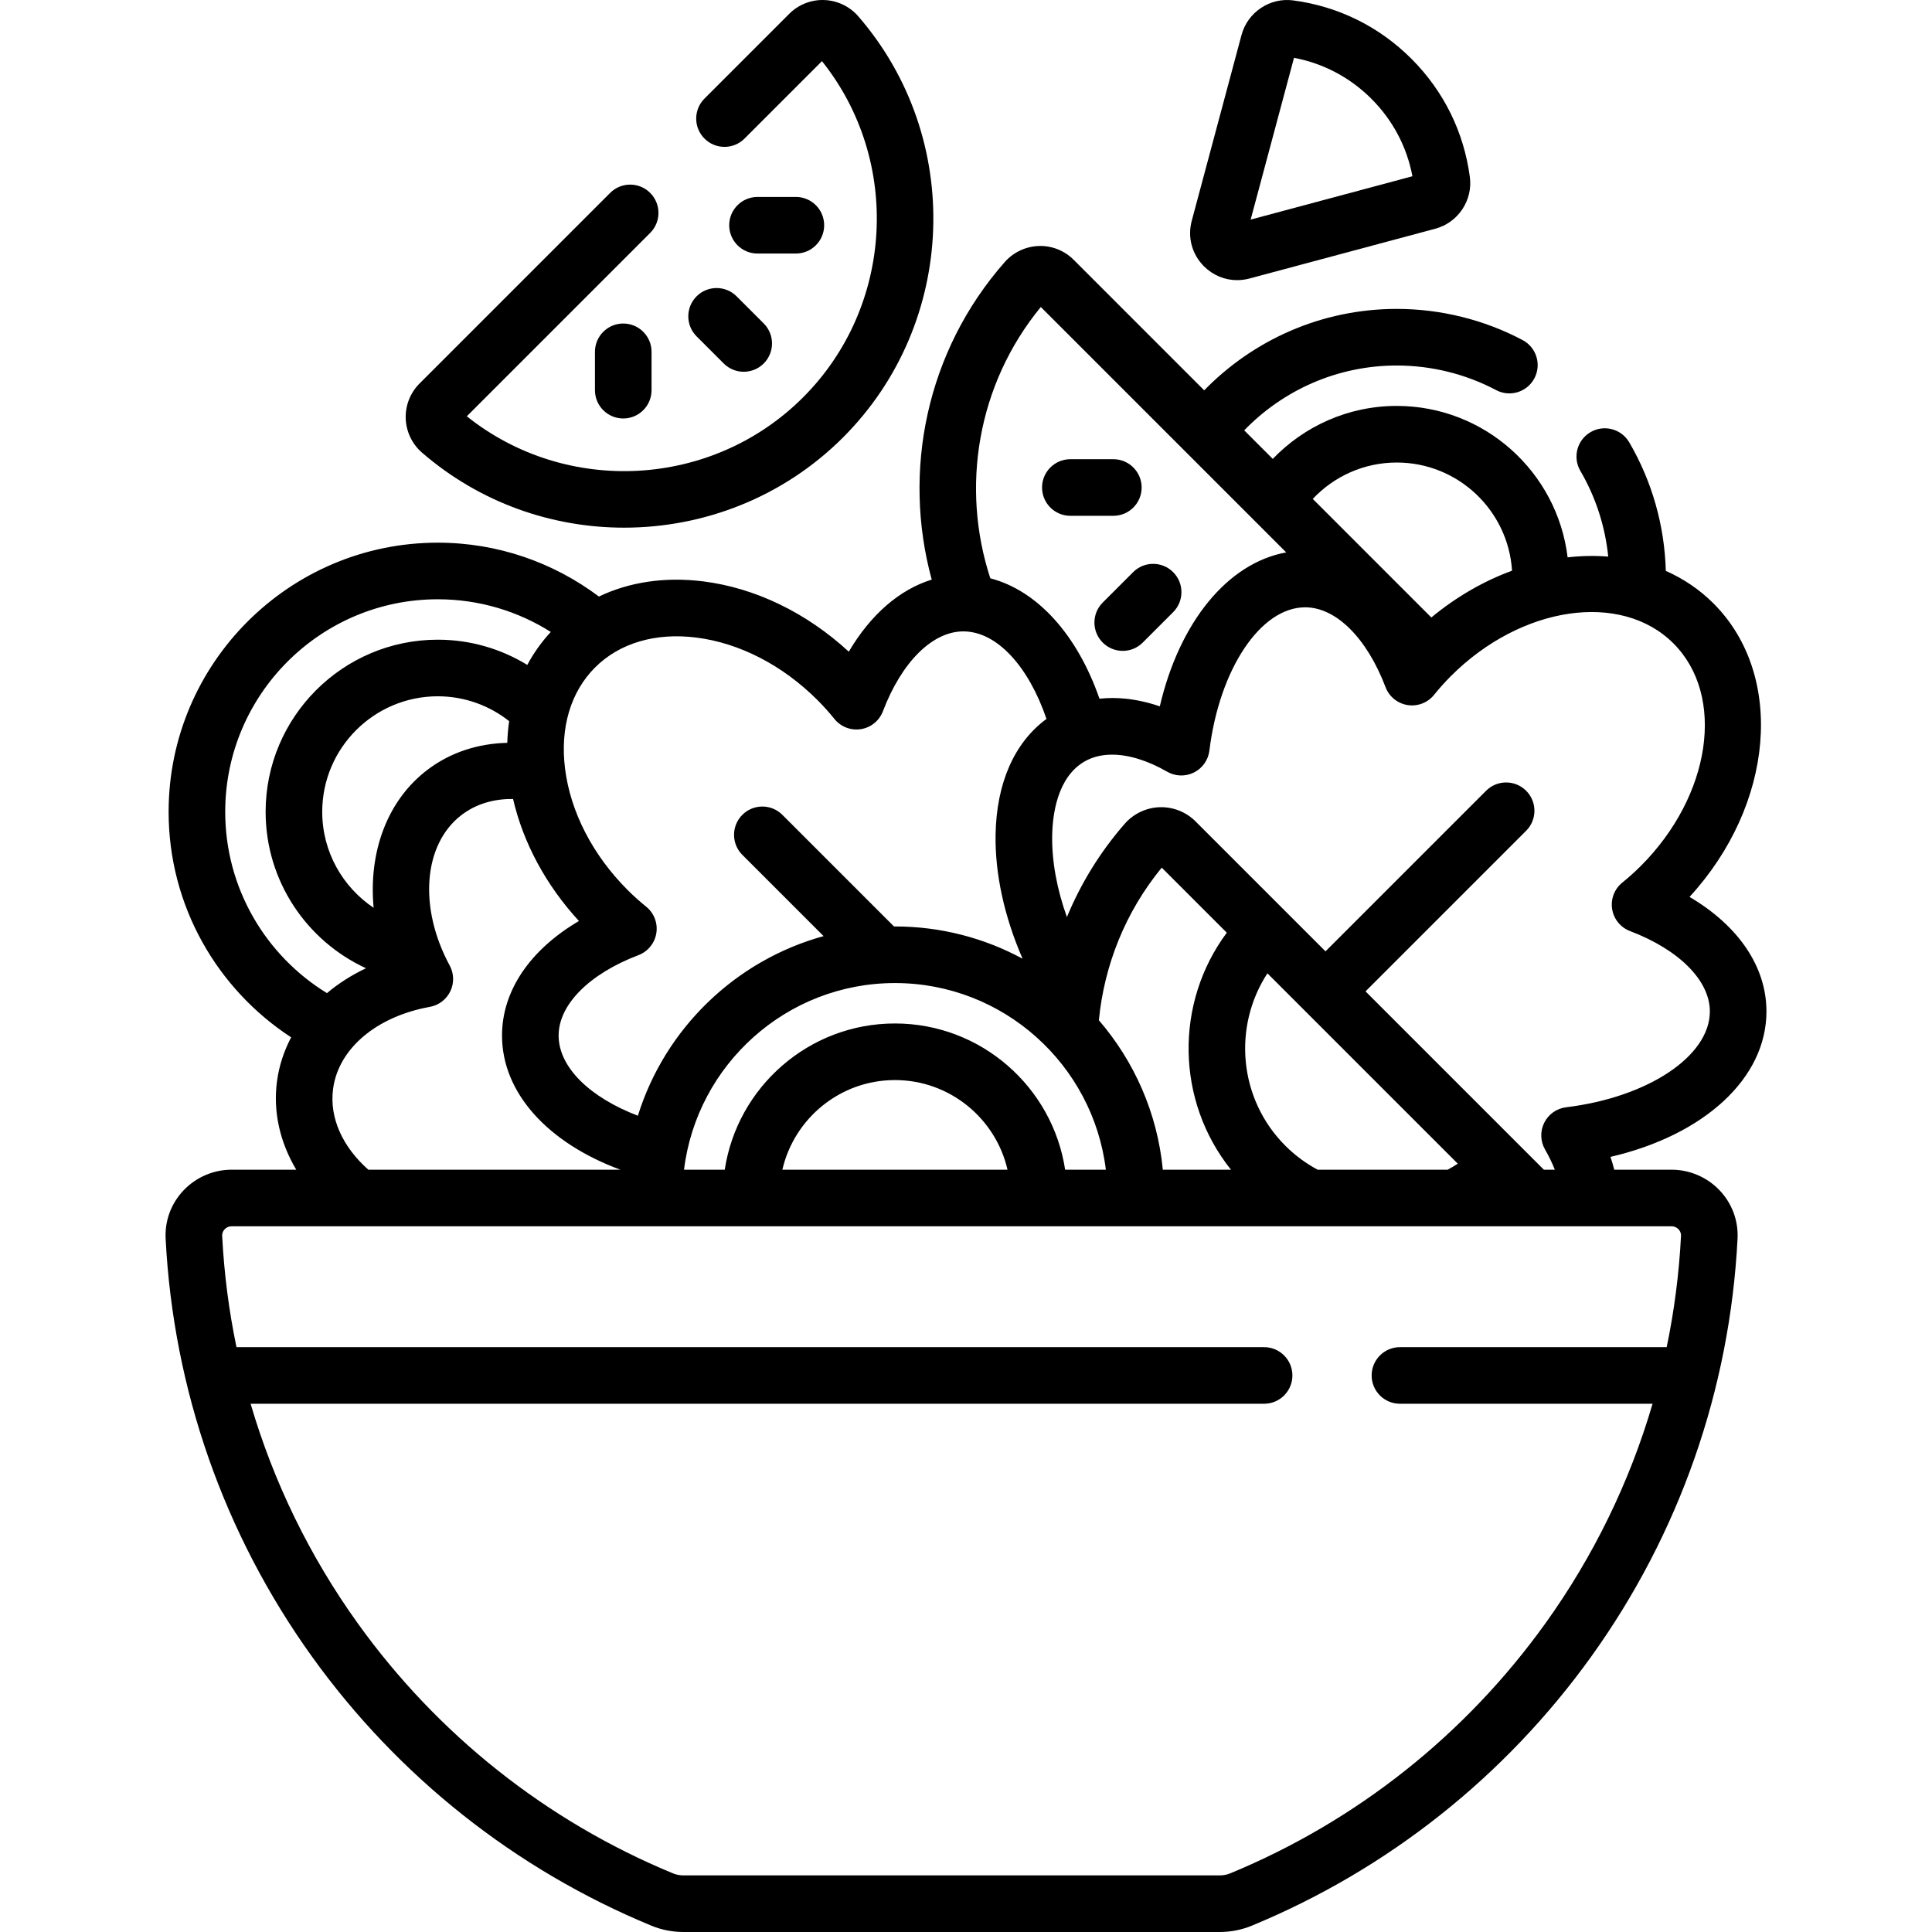
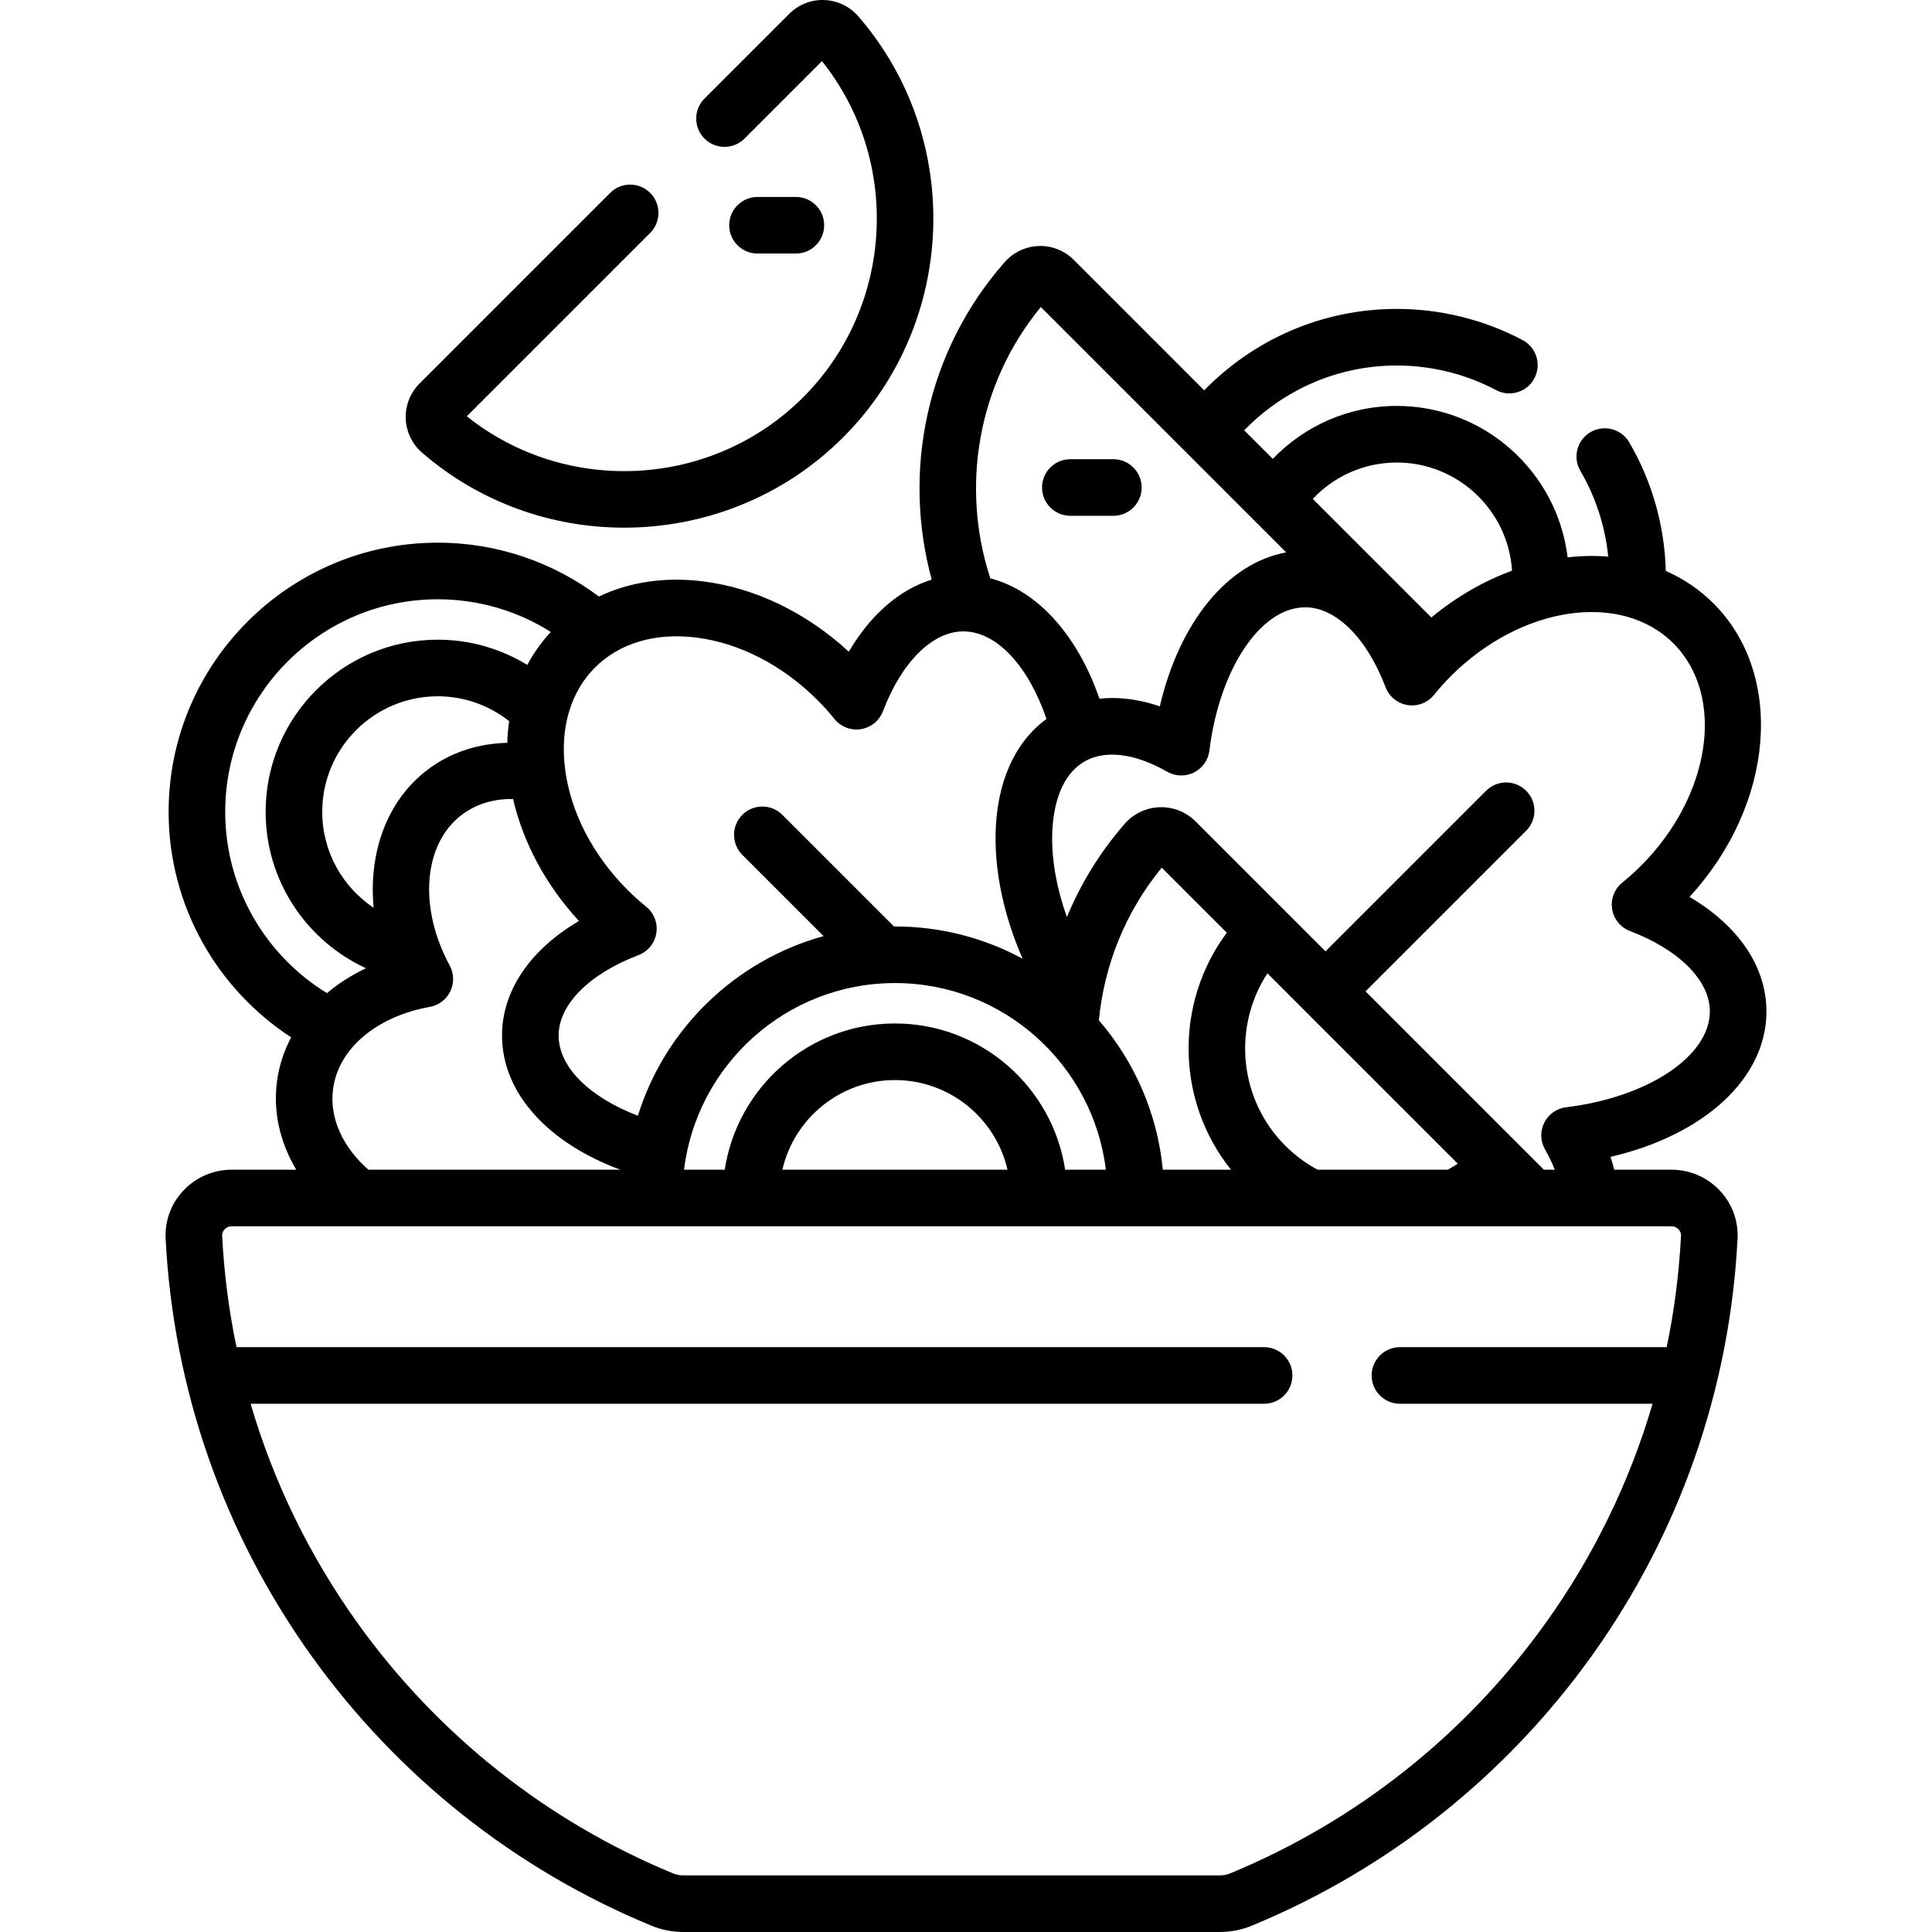
<svg xmlns="http://www.w3.org/2000/svg" id="Capa_1" enable-background="new 0 0 512 512" height="512" viewBox="0 0 512 512" width="512">
  <g>
    <g>
-       <path d="m292.231 159.683c-2.929 2.929-2.929 7.678 0 10.606 1.464 1.464 3.384 2.197 5.303 2.197s3.839-.732 5.303-2.197l8.059-8.059c2.929-2.929 2.929-7.678 0-10.606-2.929-2.929-7.678-2.929-10.606 0z" />
      <path d="m283.653 136.694h11.396c4.142 0 7.5-3.358 7.5-7.5s-3.358-7.5-7.5-7.5h-11.396c-4.142 0-7.5 3.358-7.5 7.5s3.358 7.5 7.5 7.5z" />
      <path d="m111.823 119.937c15.354 13.313 34.479 19.901 53.576 19.901 21.088-.001 42.141-8.036 58.027-23.922 30.271-30.271 32.037-79.292 4.021-111.602-2.266-2.613-5.548-4.182-9.006-4.305-3.465-.131-6.843 1.209-9.288 3.654l-22.456 22.456c-2.929 2.929-2.929 7.677 0 10.606 2.929 2.93 7.678 2.929 10.606 0l20.525-20.524c21.078 26.377 19.086 65.012-5.01 89.108-24.097 24.095-62.732 26.087-89.109 5.01l48.593-48.594c2.929-2.929 2.929-7.678 0-10.606-2.929-2.929-7.678-2.929-10.606 0l-50.525 50.525c-2.445 2.445-3.776 5.83-3.653 9.287s1.692 6.739 4.305 9.006z" />
-       <path d="m184.602 78.53c-2.929 2.929-2.929 7.678 0 10.606l7.188 7.188c1.464 1.464 3.384 2.197 5.303 2.197s3.839-.732 5.303-2.197c2.929-2.929 2.929-7.678 0-10.606l-7.188-7.188c-2.929-2.929-7.678-2.929-10.606 0z" />
-       <path d="m165.168 85.737c-4.142 0-7.5 3.358-7.5 7.5v10.165c0 4.142 3.358 7.5 7.5 7.5s7.5-3.358 7.5-7.5v-10.165c0-4.142-3.358-7.5-7.5-7.5z" />
      <path d="m200.747 67.191h10.166c4.142 0 7.5-3.358 7.5-7.5s-3.358-7.5-7.5-7.5h-10.166c-4.142 0-7.5 3.358-7.5 7.5s3.358 7.5 7.5 7.5z" />
      <path d="m442.984 309.982h-15.194c-.288-1.129-.61-2.26-.999-3.397 24.78-5.75 41.336-20.78 41.336-38.541 0-11.874-7.443-22.734-20.385-30.353 22.415-24.392 25.433-58.696 6.345-77.783-3.699-3.699-7.974-6.558-12.633-8.616-.319-12.006-3.651-23.751-9.697-34.081-2.092-3.575-6.687-4.777-10.261-2.684-3.575 2.092-4.776 6.686-2.684 10.261 4.065 6.946 6.577 14.708 7.386 22.721-3.517-.286-7.121-.22-10.764.195-2.72-22.575-21.981-40.131-45.277-40.131-12.903 0-24.559 5.397-32.863 14.038l-7.566-7.566c10.245-10.58 24.574-17.182 40.429-17.182 9.177 0 18.282 2.254 26.33 6.519 3.66 1.939 8.199.545 10.139-3.115s.545-8.199-3.115-10.139c-10.204-5.407-21.737-8.265-33.354-8.265-19.992 0-38.074 8.28-51.034 21.578l-34.6-34.601c-2.428-2.428-5.775-3.77-9.223-3.65-3.451.109-6.743 1.661-9.031 4.258-20.856 23.68-27.173 55.509-19.353 84.157-8.543 2.636-16.194 9.279-21.977 19.1-11.208-10.336-24.813-16.921-38.631-18.639-10.099-1.257-19.529.17-27.594 4.023-11.914-8.946-26.689-14.275-42.701-14.275-39.331 0-71.329 31.998-71.329 71.329 0 25.003 12.942 47.025 32.47 59.762-1.888 3.594-3.18 7.469-3.738 11.563-1.123 8.239.826 16.329 5.087 23.514h-17.126c-4.785 0-9.419 1.989-12.715 5.458-3.319 3.493-5.012 8.059-4.767 12.855 2.041 39.936 15.438 78.205 38.742 110.671 22.828 31.803 53.95 56.481 90.002 71.367 2.68 1.106 5.544 1.667 8.516 1.667h142.051c2.971 0 5.836-.561 8.516-1.667 36.052-14.885 67.174-39.563 90.002-71.367 23.304-32.466 36.701-70.736 38.742-110.671.245-4.796-1.448-9.362-4.767-12.855-3.296-3.469-7.93-5.458-12.715-5.458zm-72.826-187.408c16.225 0 29.535 12.687 30.549 28.66-7.443 2.732-14.724 6.886-21.387 12.405l-31.424-31.424c5.586-5.928 13.495-9.641 22.262-9.641zm-2.973 59.533c.954 2.509 3.176 4.316 5.827 4.74 2.649.421 5.325-.602 7.014-2.688 1.442-1.782 2.95-3.463 4.481-4.995 18.645-18.644 45.102-22.523 58.975-8.65 13.874 13.875 9.994 40.33-8.651 58.975-1.505 1.505-3.16 2.992-4.918 4.419-2.083 1.69-3.104 4.364-2.679 7.012s2.231 4.867 4.738 5.821c13.049 4.965 21.156 13.128 21.156 21.302 0 11.832-16.373 22.749-38.085 25.394-2.498.304-4.677 1.841-5.802 4.092s-1.046 4.916.21 7.097c1.046 1.816 1.904 3.606 2.59 5.356h-2.906l-47.257-47.257 42.563-42.563c2.929-2.929 2.929-7.678 0-10.606-2.929-2.929-7.678-2.929-10.606 0l-42.563 42.563-34.451-34.451c-2.503-2.503-5.956-3.863-9.509-3.75-3.548.121-6.921 1.725-9.256 4.4-6.576 7.535-11.668 15.899-15.317 24.716-2.659-7.428-4.016-14.809-3.902-21.595.093-5.538 1.333-15.454 8.593-19.645 2.09-1.207 4.556-1.803 7.282-1.803 4.363 0 9.391 1.528 14.607 4.524 2.18 1.252 4.841 1.329 7.088.205 2.248-1.124 3.784-3.298 4.091-5.792 2.665-21.655 13.577-37.984 25.381-37.984 8.177-.002 16.341 8.108 21.306 21.163zm19.145 126.284c-.876.572-1.772 1.102-2.685 1.591h-34.46c-3.074-1.646-5.962-3.757-8.551-6.346-12.395-12.395-13.979-31.568-4.755-45.696zm-149.162-37.162c-22.821 0-41.781 16.845-45.102 38.753h-10.793c3.399-27.831 27.161-49.463 55.895-49.463s52.496 21.632 55.895 49.463h-10.793c-3.321-21.909-22.281-38.753-45.102-38.753zm29.834 38.753h-59.667c3.126-13.587 15.311-23.753 29.833-23.753s26.708 10.166 29.834 23.753zm24.21-39.607c1.407-14.444 6.922-28.574 16.661-40.442l17.242 17.242c-13.861 18.628-13.49 44.569 1.109 62.807h-18.064c-1.445-15.053-7.594-28.745-16.948-39.607zm-15.384-189.017 65.035 65.035c-15.505 2.794-28.287 18.441-33.503 40.794-3.07-1.046-6.112-1.727-9.104-2.034-2.348-.24-4.65-.227-6.885.009-5.852-16.86-16.389-28.636-28.927-31.906-7.865-24.041-3.516-51.331 13.384-71.898zm-118.141 95.539c6.466-6.466 15.974-9.288 26.771-7.946 11.494 1.429 22.931 7.323 32.203 16.596 1.535 1.535 3.042 3.215 4.482 4.994 1.688 2.087 4.365 3.109 7.014 2.689 2.65-.423 4.873-2.231 5.827-4.74 4.965-13.055 13.129-21.165 21.306-21.165 8.913 0 17.312 9.314 22.04 23.197-8.49 6.228-13.261 16.971-13.492 30.664-.175 10.428 2.335 21.806 7.156 32.879-10.072-5.448-21.593-8.547-33.826-8.547-.083 0-.165.006-.248.006l-29.587-29.587c-2.929-2.929-7.678-2.929-10.606 0-2.929 2.929-2.929 7.678 0 10.606l21.536 21.536c-23.4 6.441-42.03 24.515-49.218 47.599-12.665-4.838-21.005-12.811-21.005-21.254 0-8.174 8.106-16.337 21.156-21.302 2.506-.954 4.313-3.173 4.738-5.821s-.596-5.321-2.679-7.012c-1.76-1.428-3.415-2.915-4.918-4.419-9.273-9.273-15.167-20.71-16.597-32.204-1.342-10.795 1.48-20.302 7.947-26.769zm-58.67 63.676c-8.202-5.498-13.623-14.835-13.623-25.43 0-16.883 13.736-30.619 30.619-30.619 7.141 0 13.706 2.47 18.918 6.584-.269 1.878-.439 3.795-.496 5.751-7.695.175-15.025 2.489-21.166 7.157-10.703 8.135-15.636 21.835-14.252 36.557zm14.895 26.258c2.367-.427 4.386-1.962 5.429-4.13 1.042-2.167.982-4.704-.162-6.819-8.332-15.406-7-32.196 3.166-39.923 3.876-2.947 8.594-4.292 13.627-4.217 2.676 11.609 8.71 22.83 17.451 32.333-12.941 7.618-20.383 18.479-20.383 30.352 0 15.251 12.216 28.479 31.356 35.556h-66.781c-6.725-5.948-10.405-13.648-9.337-21.488 1.447-10.617 11.509-19.12 25.634-21.664zm-54.228-51.688c0-31.06 25.269-56.329 56.329-56.329 11.003 0 21.273 3.18 29.956 8.658-2.458 2.654-4.543 5.579-6.232 8.739-6.917-4.235-15.036-6.687-23.724-6.687-25.154 0-45.619 20.464-45.619 45.619 0 18.368 10.916 34.229 26.599 41.453-3.835 1.819-7.314 4.032-10.345 6.594-16.161-9.911-26.964-27.74-26.964-48.047zm382.007 141.867h-70.691c-4.142 0-7.5 3.358-7.5 7.5s3.358 7.5 7.5 7.5h66.947c-6.081 20.753-15.641 40.42-28.409 58.208-21.193 29.525-50.081 52.434-83.541 66.249-.855.353-1.794.532-2.791.532h-142.051c-.997 0-1.936-.179-2.791-.532-33.46-13.815-62.348-36.724-83.541-66.25-12.768-17.788-22.328-37.455-28.409-58.208h268.586c4.142 0 7.5-3.358 7.5-7.5s-3.358-7.5-7.5-7.5h-272.33c-2.007-9.666-3.285-19.517-3.794-29.481-.042-.833.335-1.415.66-1.757.281-.295.893-.79 1.841-.79h381.607c.948 0 1.561.495 1.841.79.325.342.703.924.66 1.757-.509 9.965-1.787 19.816-3.794 29.482z" />
-       <path d="m327.845 74.242c1.091 0 2.196-.144 3.292-.437l49.225-13.189h.001c6.046-1.621 9.985-7.513 9.164-13.705-1.585-11.954-6.938-22.787-15.478-31.327s-19.372-13.892-31.326-15.477c-6.187-.815-12.083 3.118-13.706 9.166l-13.189 49.224c-1.169 4.365.04 8.878 3.235 12.074 2.394 2.393 5.527 3.671 8.782 3.671zm15.08-58.917c7.795 1.47 14.852 5.2 20.518 10.865 5.666 5.666 9.395 12.722 10.865 20.518l-42.87 11.487z" />
    </g>
  </g>
</svg>